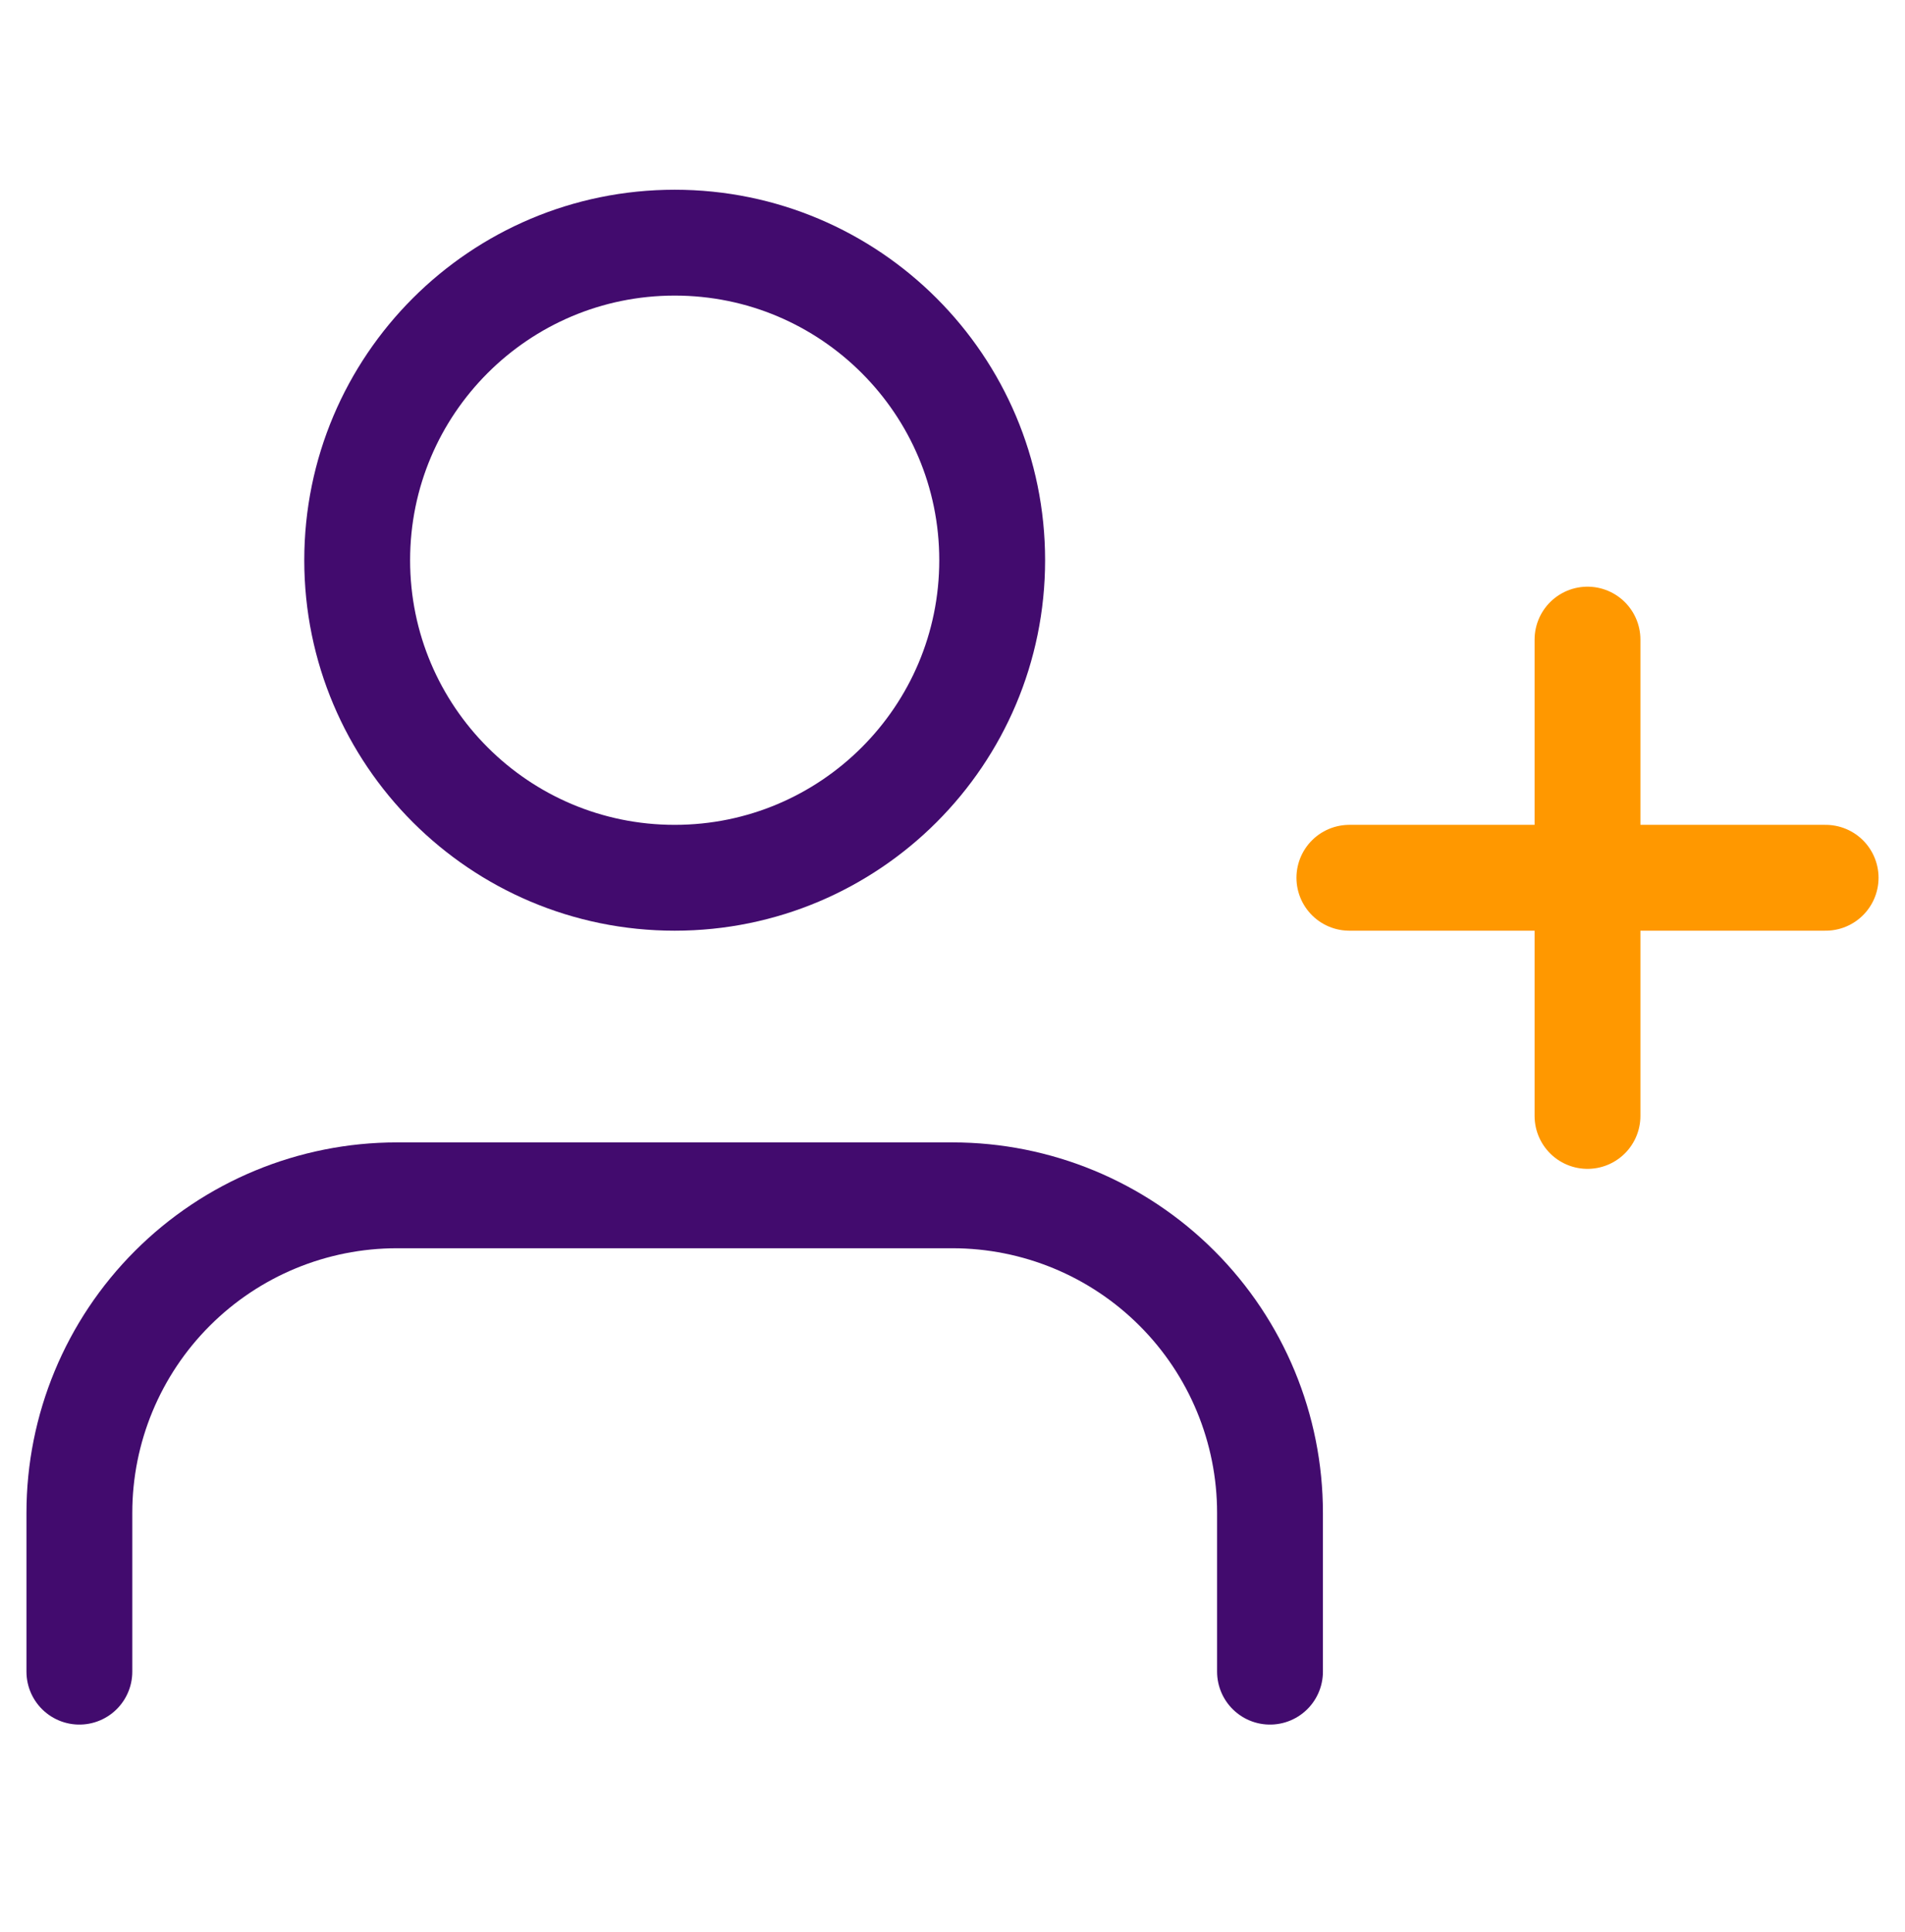
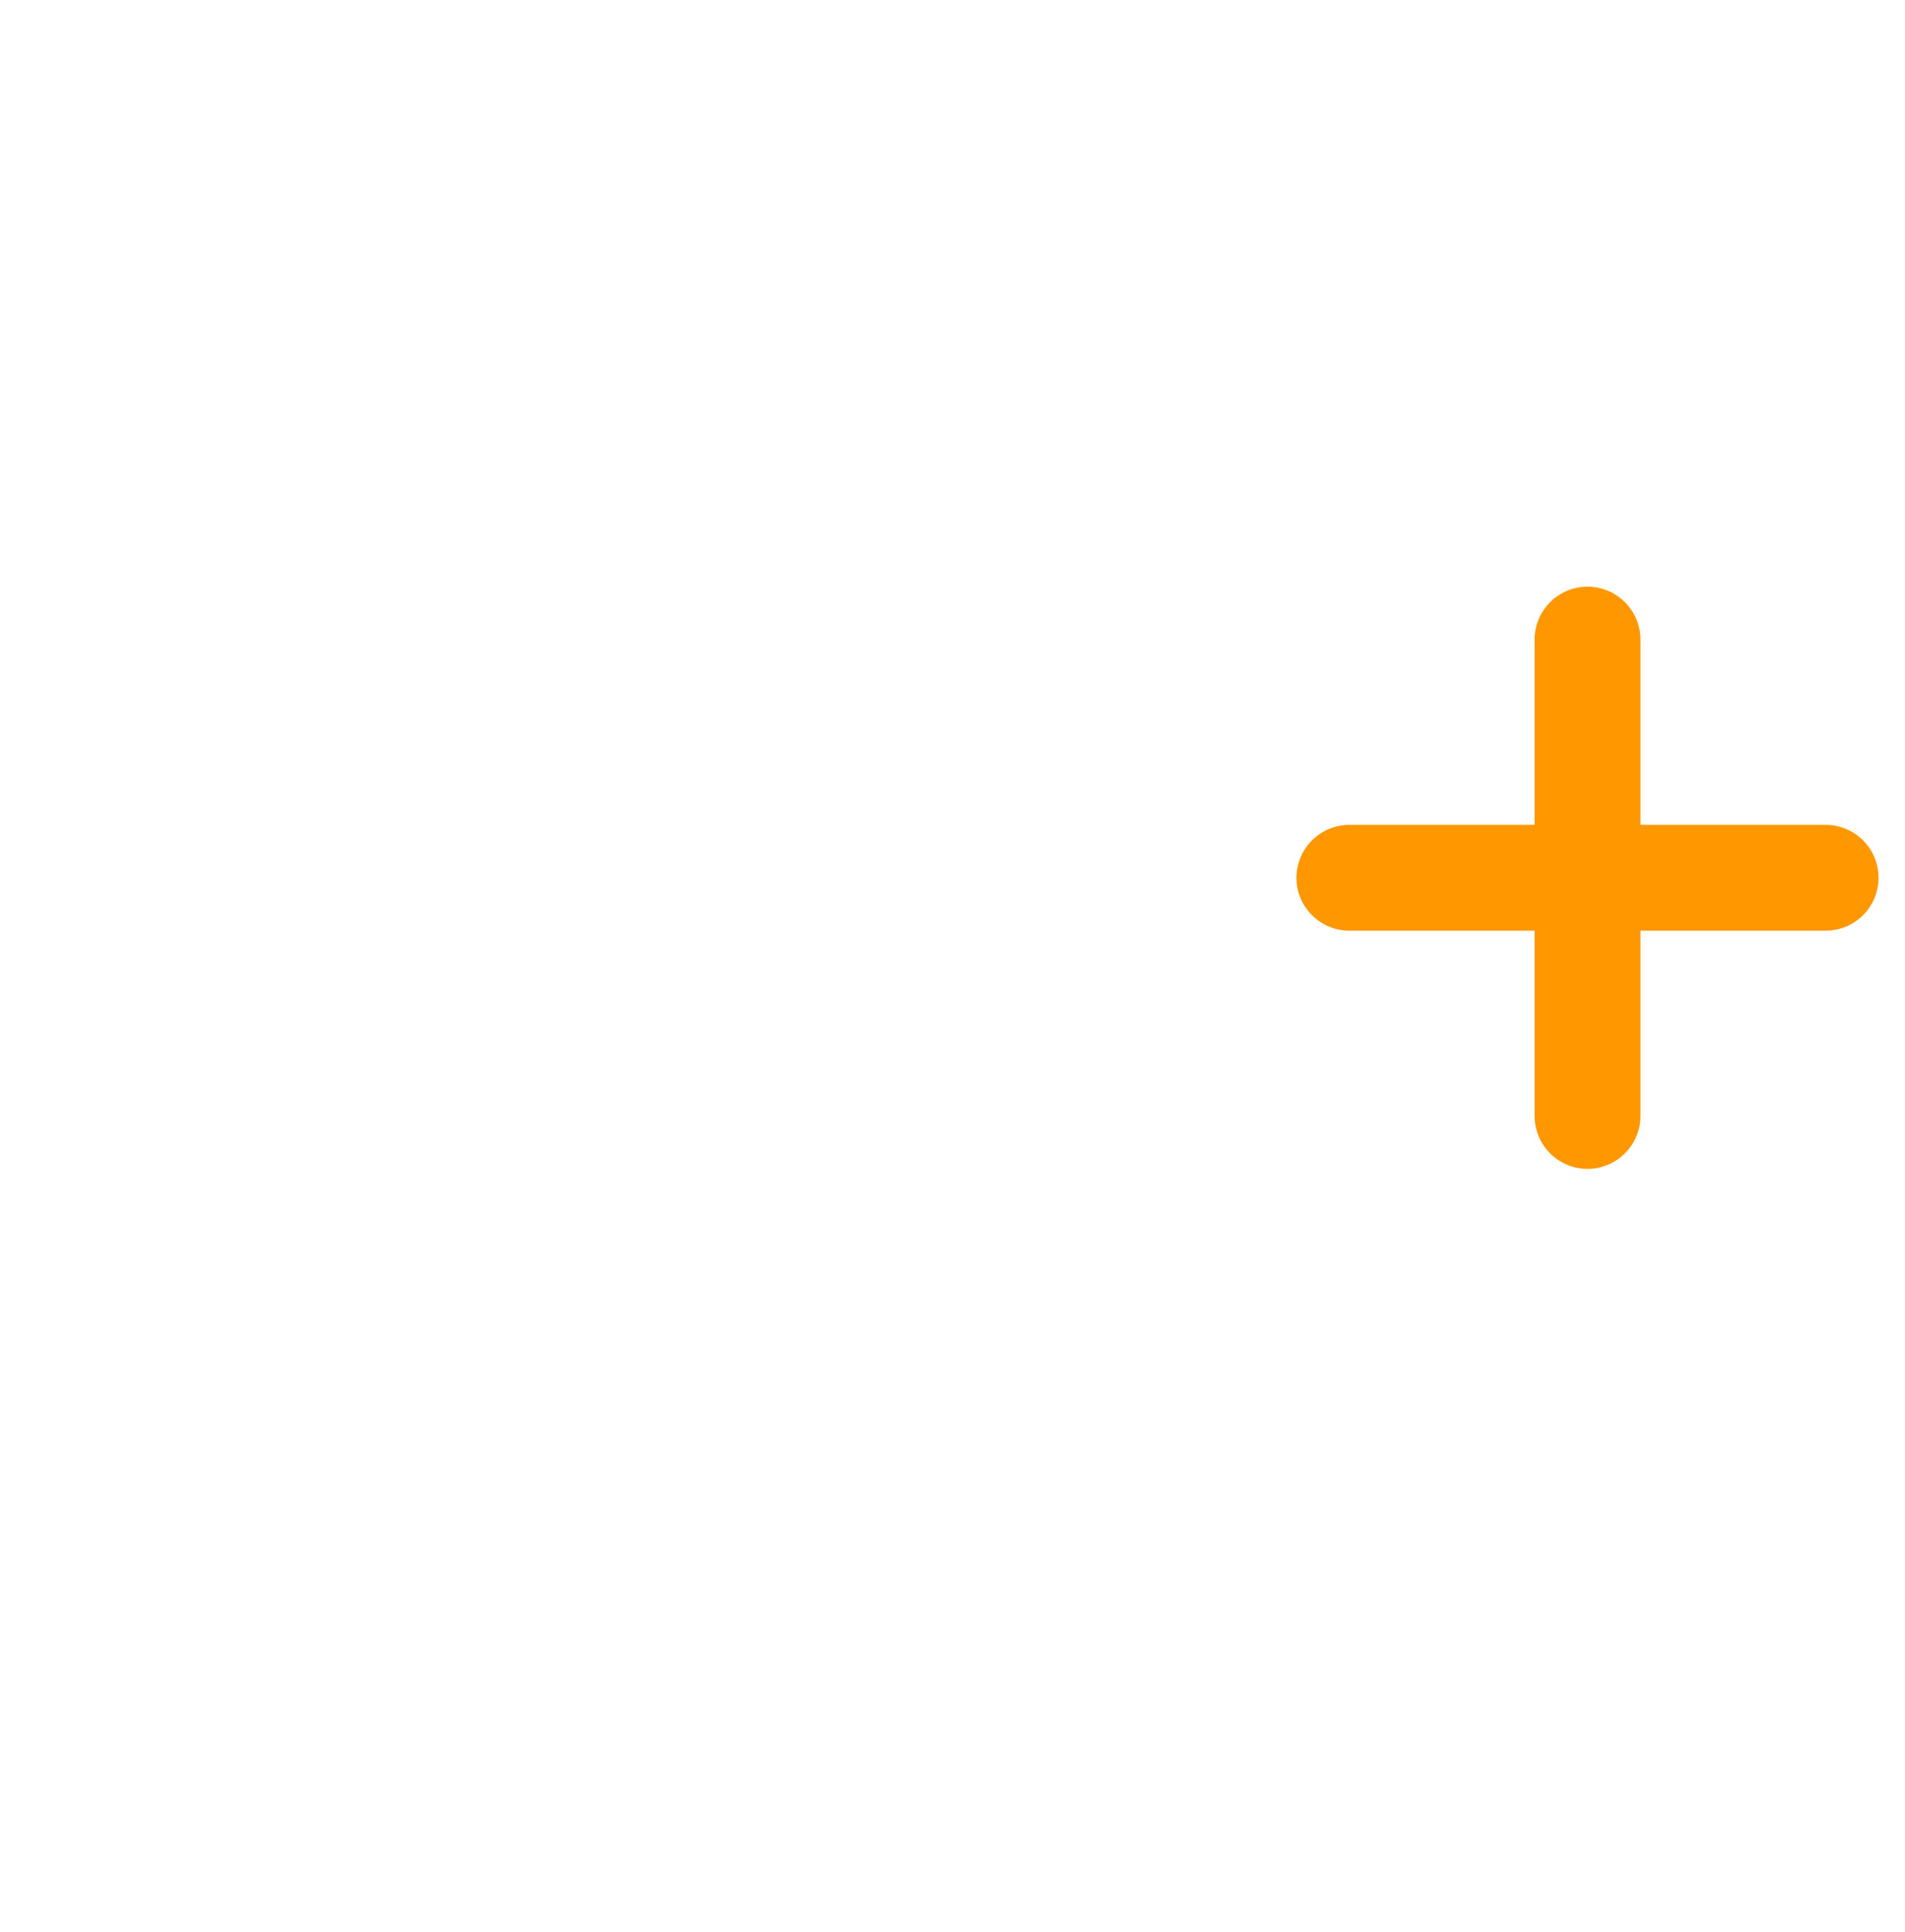
<svg xmlns="http://www.w3.org/2000/svg" width="72" height="73" viewBox="0 0 72 73" fill="none">
-   <path d="M48 63.17V57.17C48 53.987 46.736 50.935 44.485 48.685C42.235 46.434 39.183 45.17 36 45.17H15C11.817 45.17 8.765 46.434 6.515 48.685C4.264 50.935 3 53.987 3 57.17V63.17" stroke="#420B6E" stroke-width="4" stroke-linecap="round" stroke-linejoin="round" />
-   <path d="M25.5 33.17C32.127 33.17 37.5 27.797 37.5 21.17C37.5 14.543 32.127 9.17 25.5 9.17C18.873 9.17 13.5 14.543 13.5 21.17C13.5 27.797 18.873 33.17 25.5 33.17Z" stroke="#420B6E" stroke-width="4" stroke-linecap="round" stroke-linejoin="round" />
  <path d="M60 24.17V42.17" stroke="#FF9800" stroke-width="4" stroke-linecap="round" stroke-linejoin="round" />
  <path d="M69 33.17H51" stroke="#FF9800" stroke-width="4" stroke-linecap="round" stroke-linejoin="round" />
</svg>